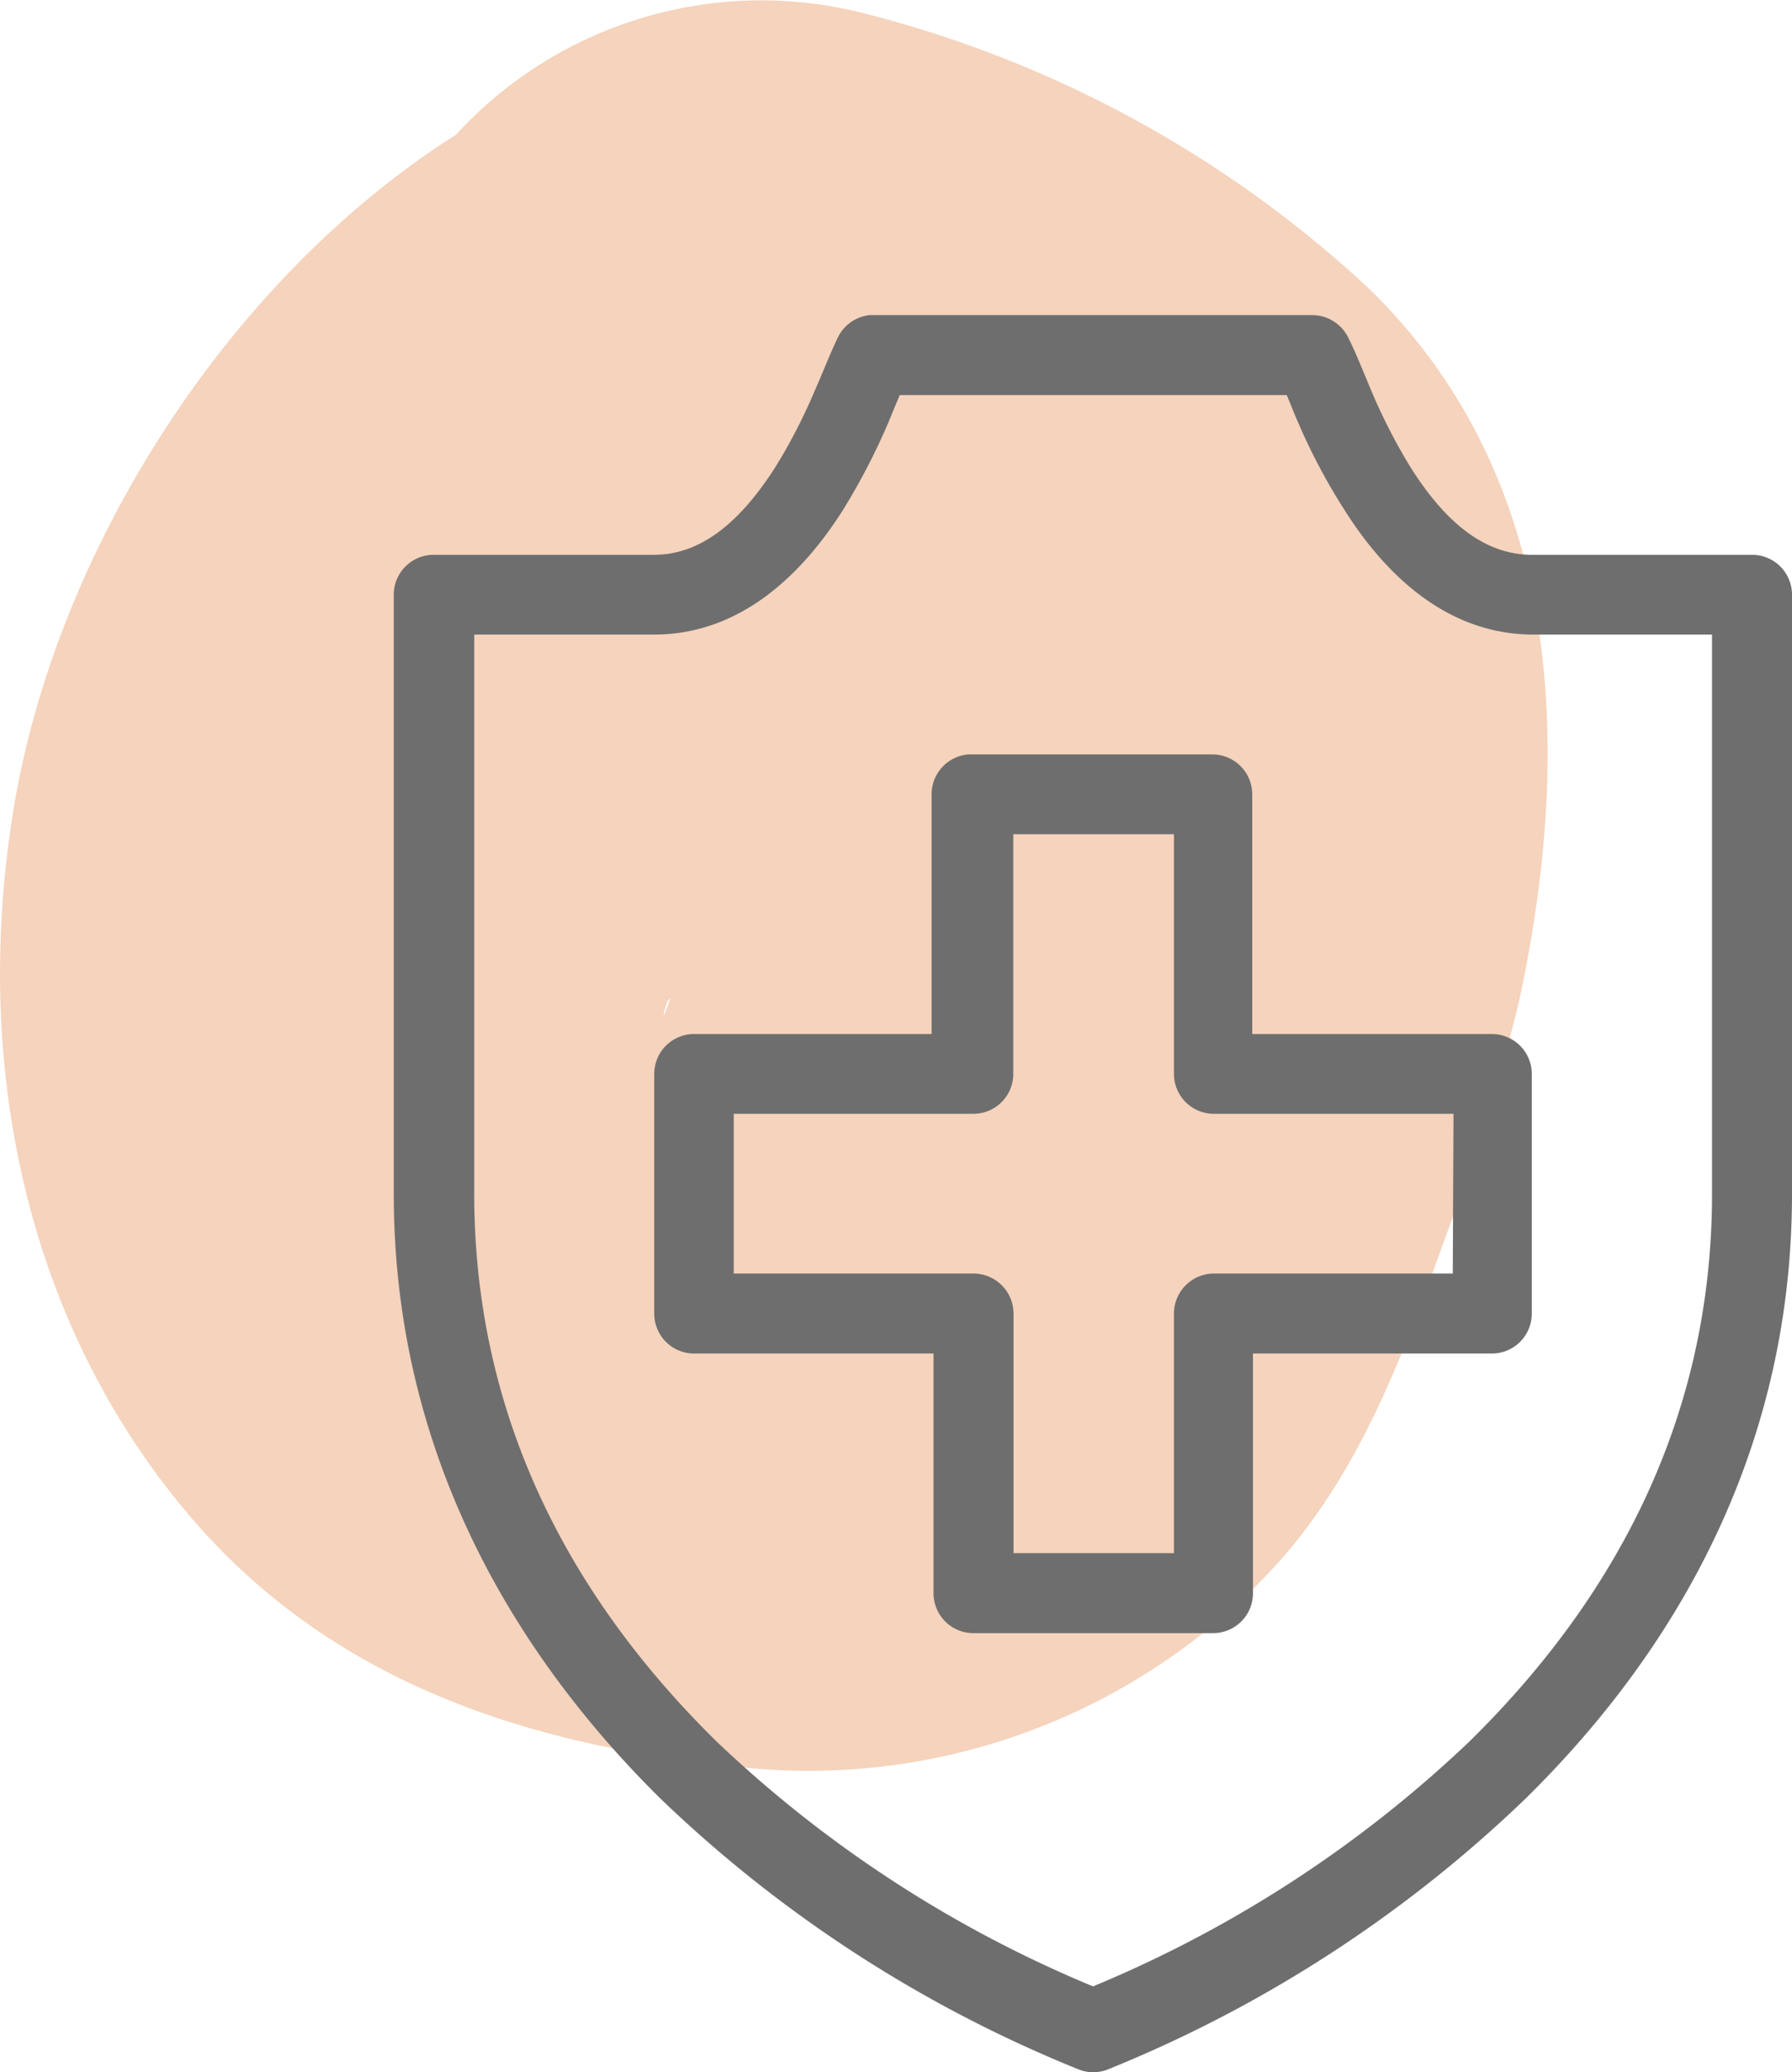
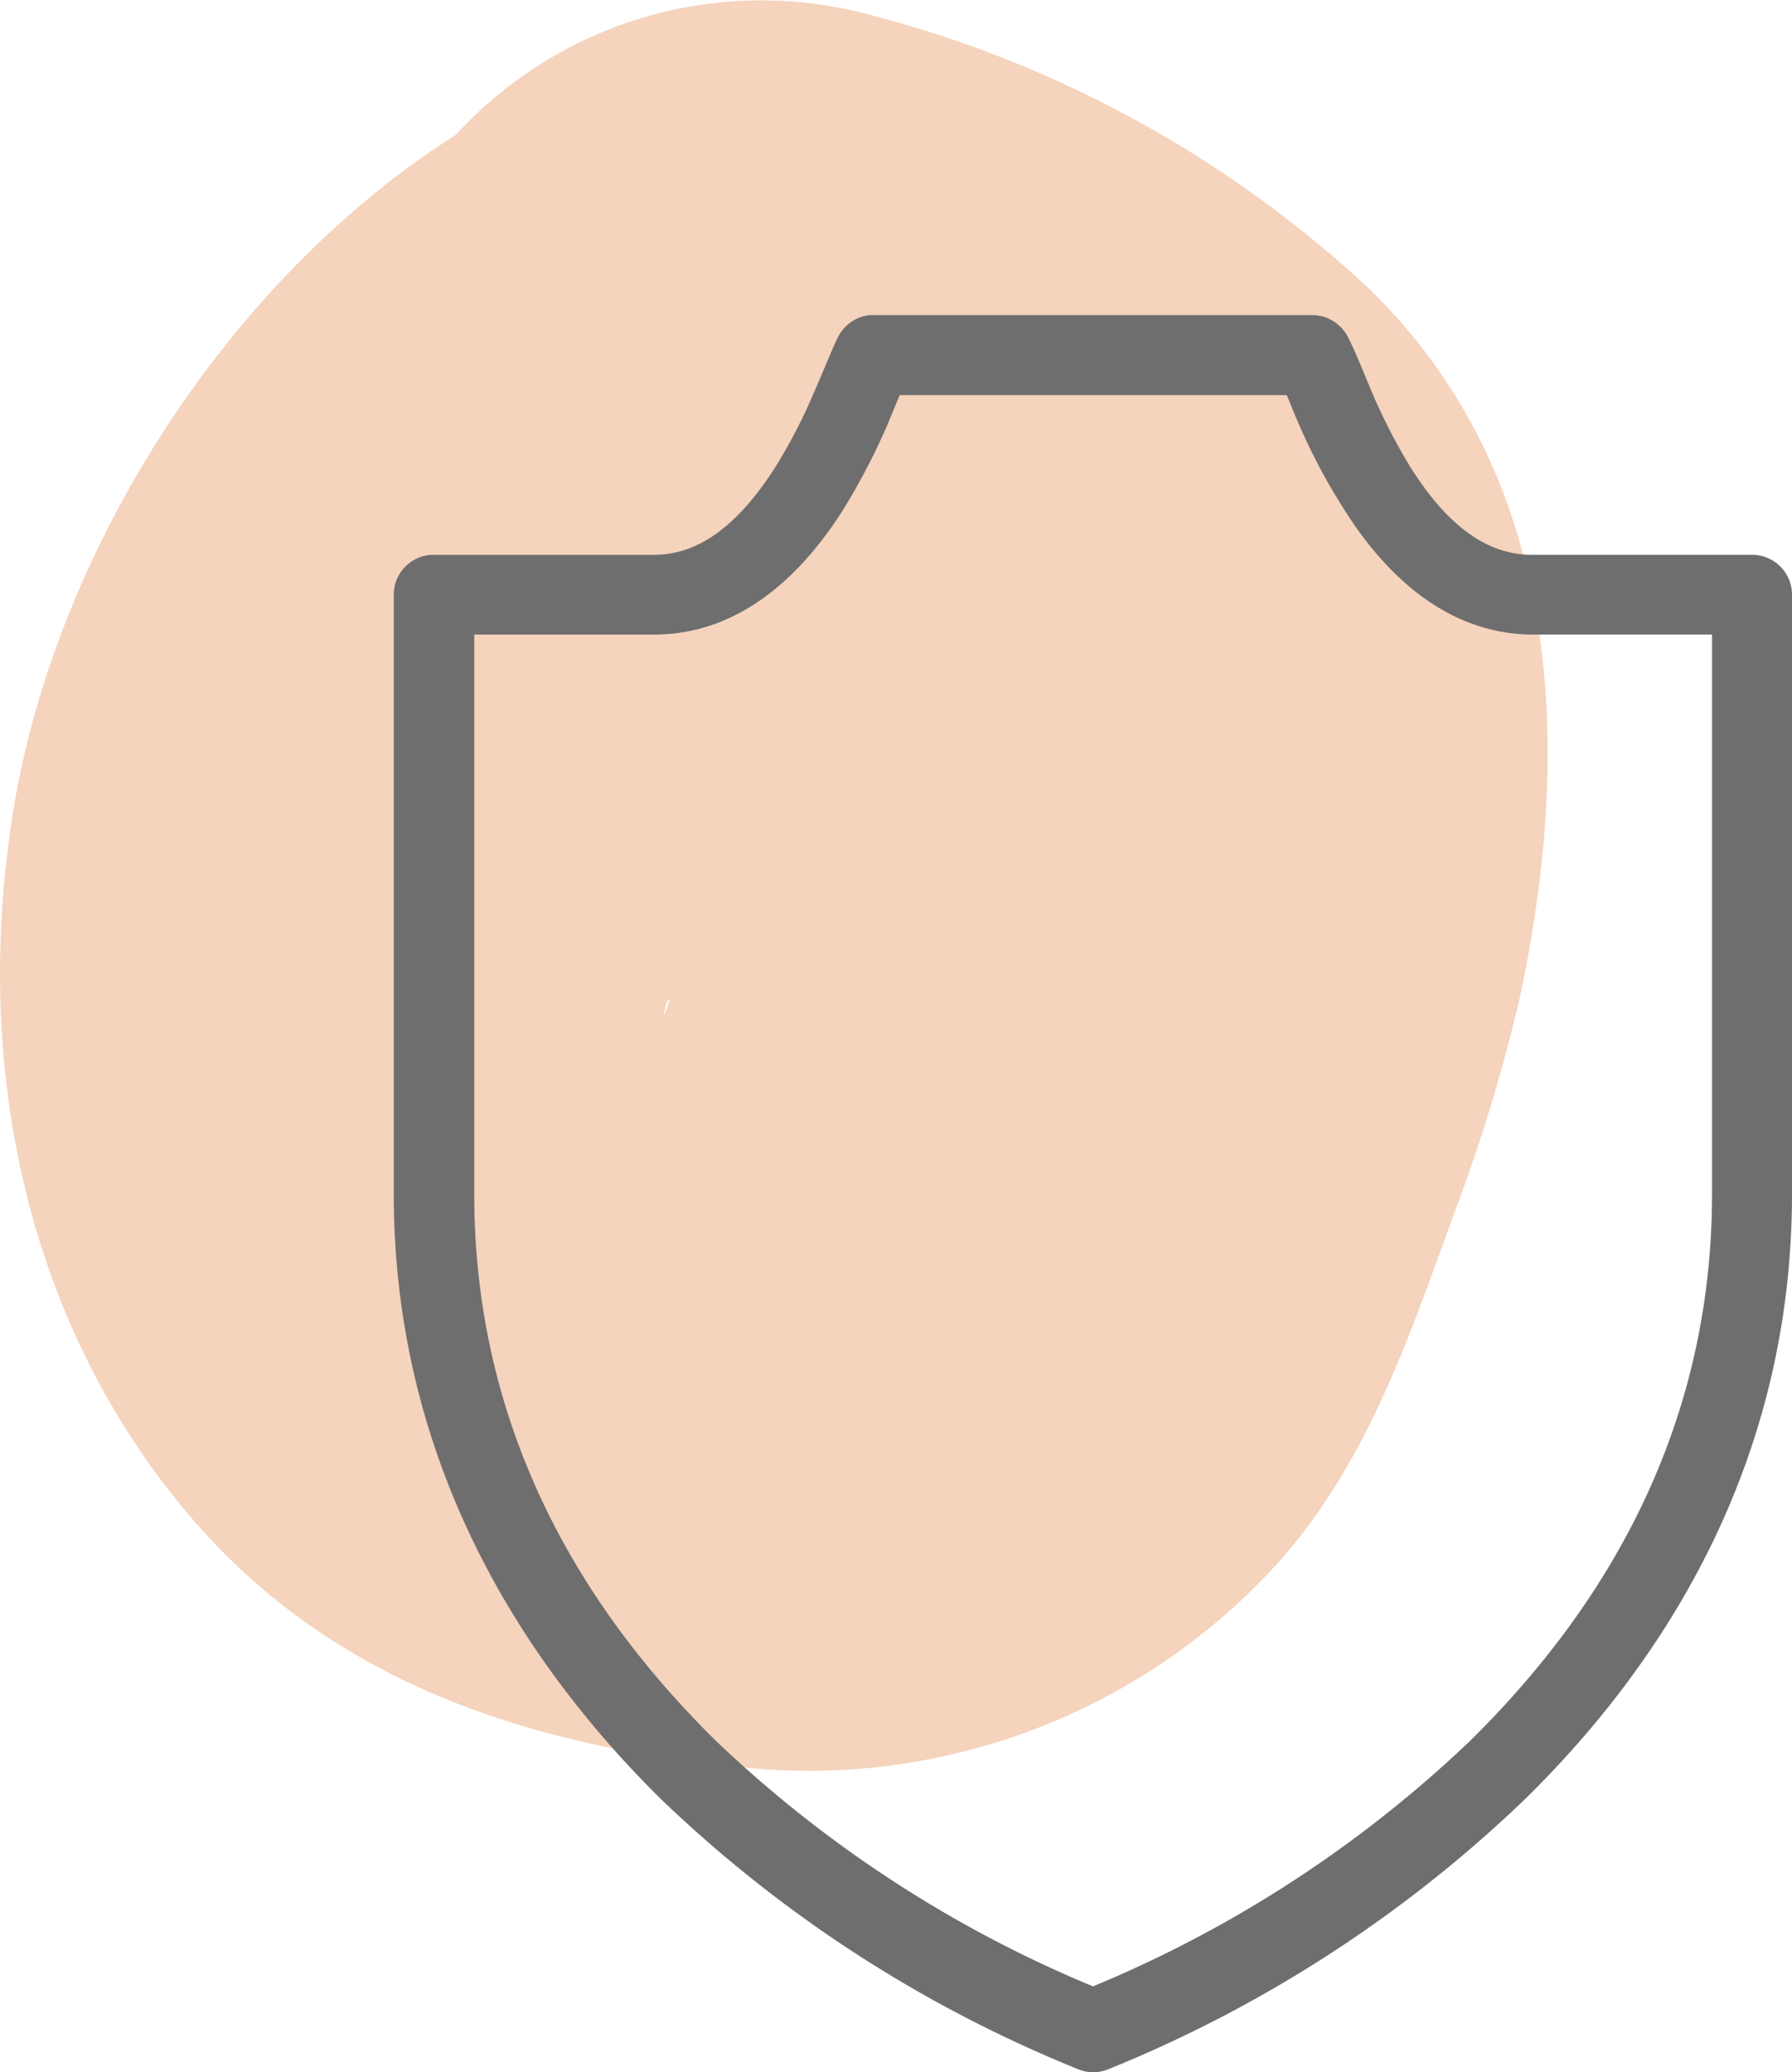
<svg xmlns="http://www.w3.org/2000/svg" viewBox="0 0 73.27 84.71">
  <defs>
    <style>.cls-1{fill:#f5d3bc;}.cls-2{fill:#6e6e6e;}</style>
  </defs>
  <g id="Layer_2" data-name="Layer 2">
    <g id="Layer_1-2" data-name="Layer 1">
      <path class="cls-1" d="M55.88,11.71A47.37,47.37,0,0,0,35.19.51a16.94,16.94,0,0,0-16.55,5C9.36,11.39,2.3,22.43.55,33.1-1.13,43.41,1,53.93,7.64,61.83c5.88,7,14.06,9.53,22.49,10.39a25.9,25.9,0,0,0,22.23-8.45c3.51-4,5.18-8.89,7-13.91a71.41,71.41,0,0,0,2.78-9.07C64.37,30.35,63.83,19.35,55.88,11.71ZM27.29,40.92a1.36,1.36,0,0,0,.12-.12C27.05,41.87,27.08,41.54,27.29,40.92Z" />
-       <path class="cls-2" d="M61,42.27h-9.8v-9.8a1.63,1.63,0,0,0-1.63-1.63h-10a1.64,1.64,0,0,0-1.48,1.63v9.8H28.38a1.63,1.63,0,0,0-1.63,1.63v9.8a1.63,1.63,0,0,0,1.63,1.63h9.79v9.8a1.63,1.63,0,0,0,1.64,1.63H49.6a1.63,1.63,0,0,0,1.63-1.63v-9.8H61a1.63,1.63,0,0,0,1.63-1.63V43.9A1.63,1.63,0,0,0,61,42.27ZM59.4,52.06H49.6A1.64,1.64,0,0,0,48,53.7v9.79H41.44V53.7a1.64,1.64,0,0,0-1.63-1.64H30V45.53h9.8a1.63,1.63,0,0,0,1.63-1.63V34.1H48v9.8a1.63,1.63,0,0,0,1.63,1.63h9.8Z" />
      <path class="cls-2" d="M71.64,22.68h-9c-2.08,0-3.66-1.52-4.95-3.55a23.54,23.54,0,0,1-1.58-3.06c-.42-1-.69-1.69-1-2.3a1.65,1.65,0,0,0-1.46-.89H35.57a1.64,1.64,0,0,0-1.3.89c-.3.61-.58,1.35-1,2.3a22.47,22.47,0,0,1-1.59,3.06c-1.29,2-2.87,3.55-4.94,3.55h-9a1.63,1.63,0,0,0-1.64,1.63V48.8c0,10.7,5,18.89,10.9,24.72A53.57,53.57,0,0,0,44.09,84.59a1.61,1.61,0,0,0,1.22,0A53.6,53.6,0,0,0,62.38,73.52c5.93-5.83,10.89-14,10.89-24.72V24.31A1.63,1.63,0,0,0,71.64,22.68ZM70,48.8c0,9.69-4.43,17-9.93,22.4a50.12,50.12,0,0,1-15.38,10,50.12,50.12,0,0,1-15.38-10c-5.5-5.4-9.92-12.71-9.92-22.4V25.94h7.35c3.63,0,6.13-2.59,7.7-5.05a26.83,26.83,0,0,0,1.84-3.52c.25-.59.34-.83.51-1.22H52.61c.17.39.25.63.51,1.22A24.6,24.6,0,0,0,55,20.89c1.56,2.46,4.07,5.05,7.7,5.05H70Z" />
    </g>
  </g>
</svg>